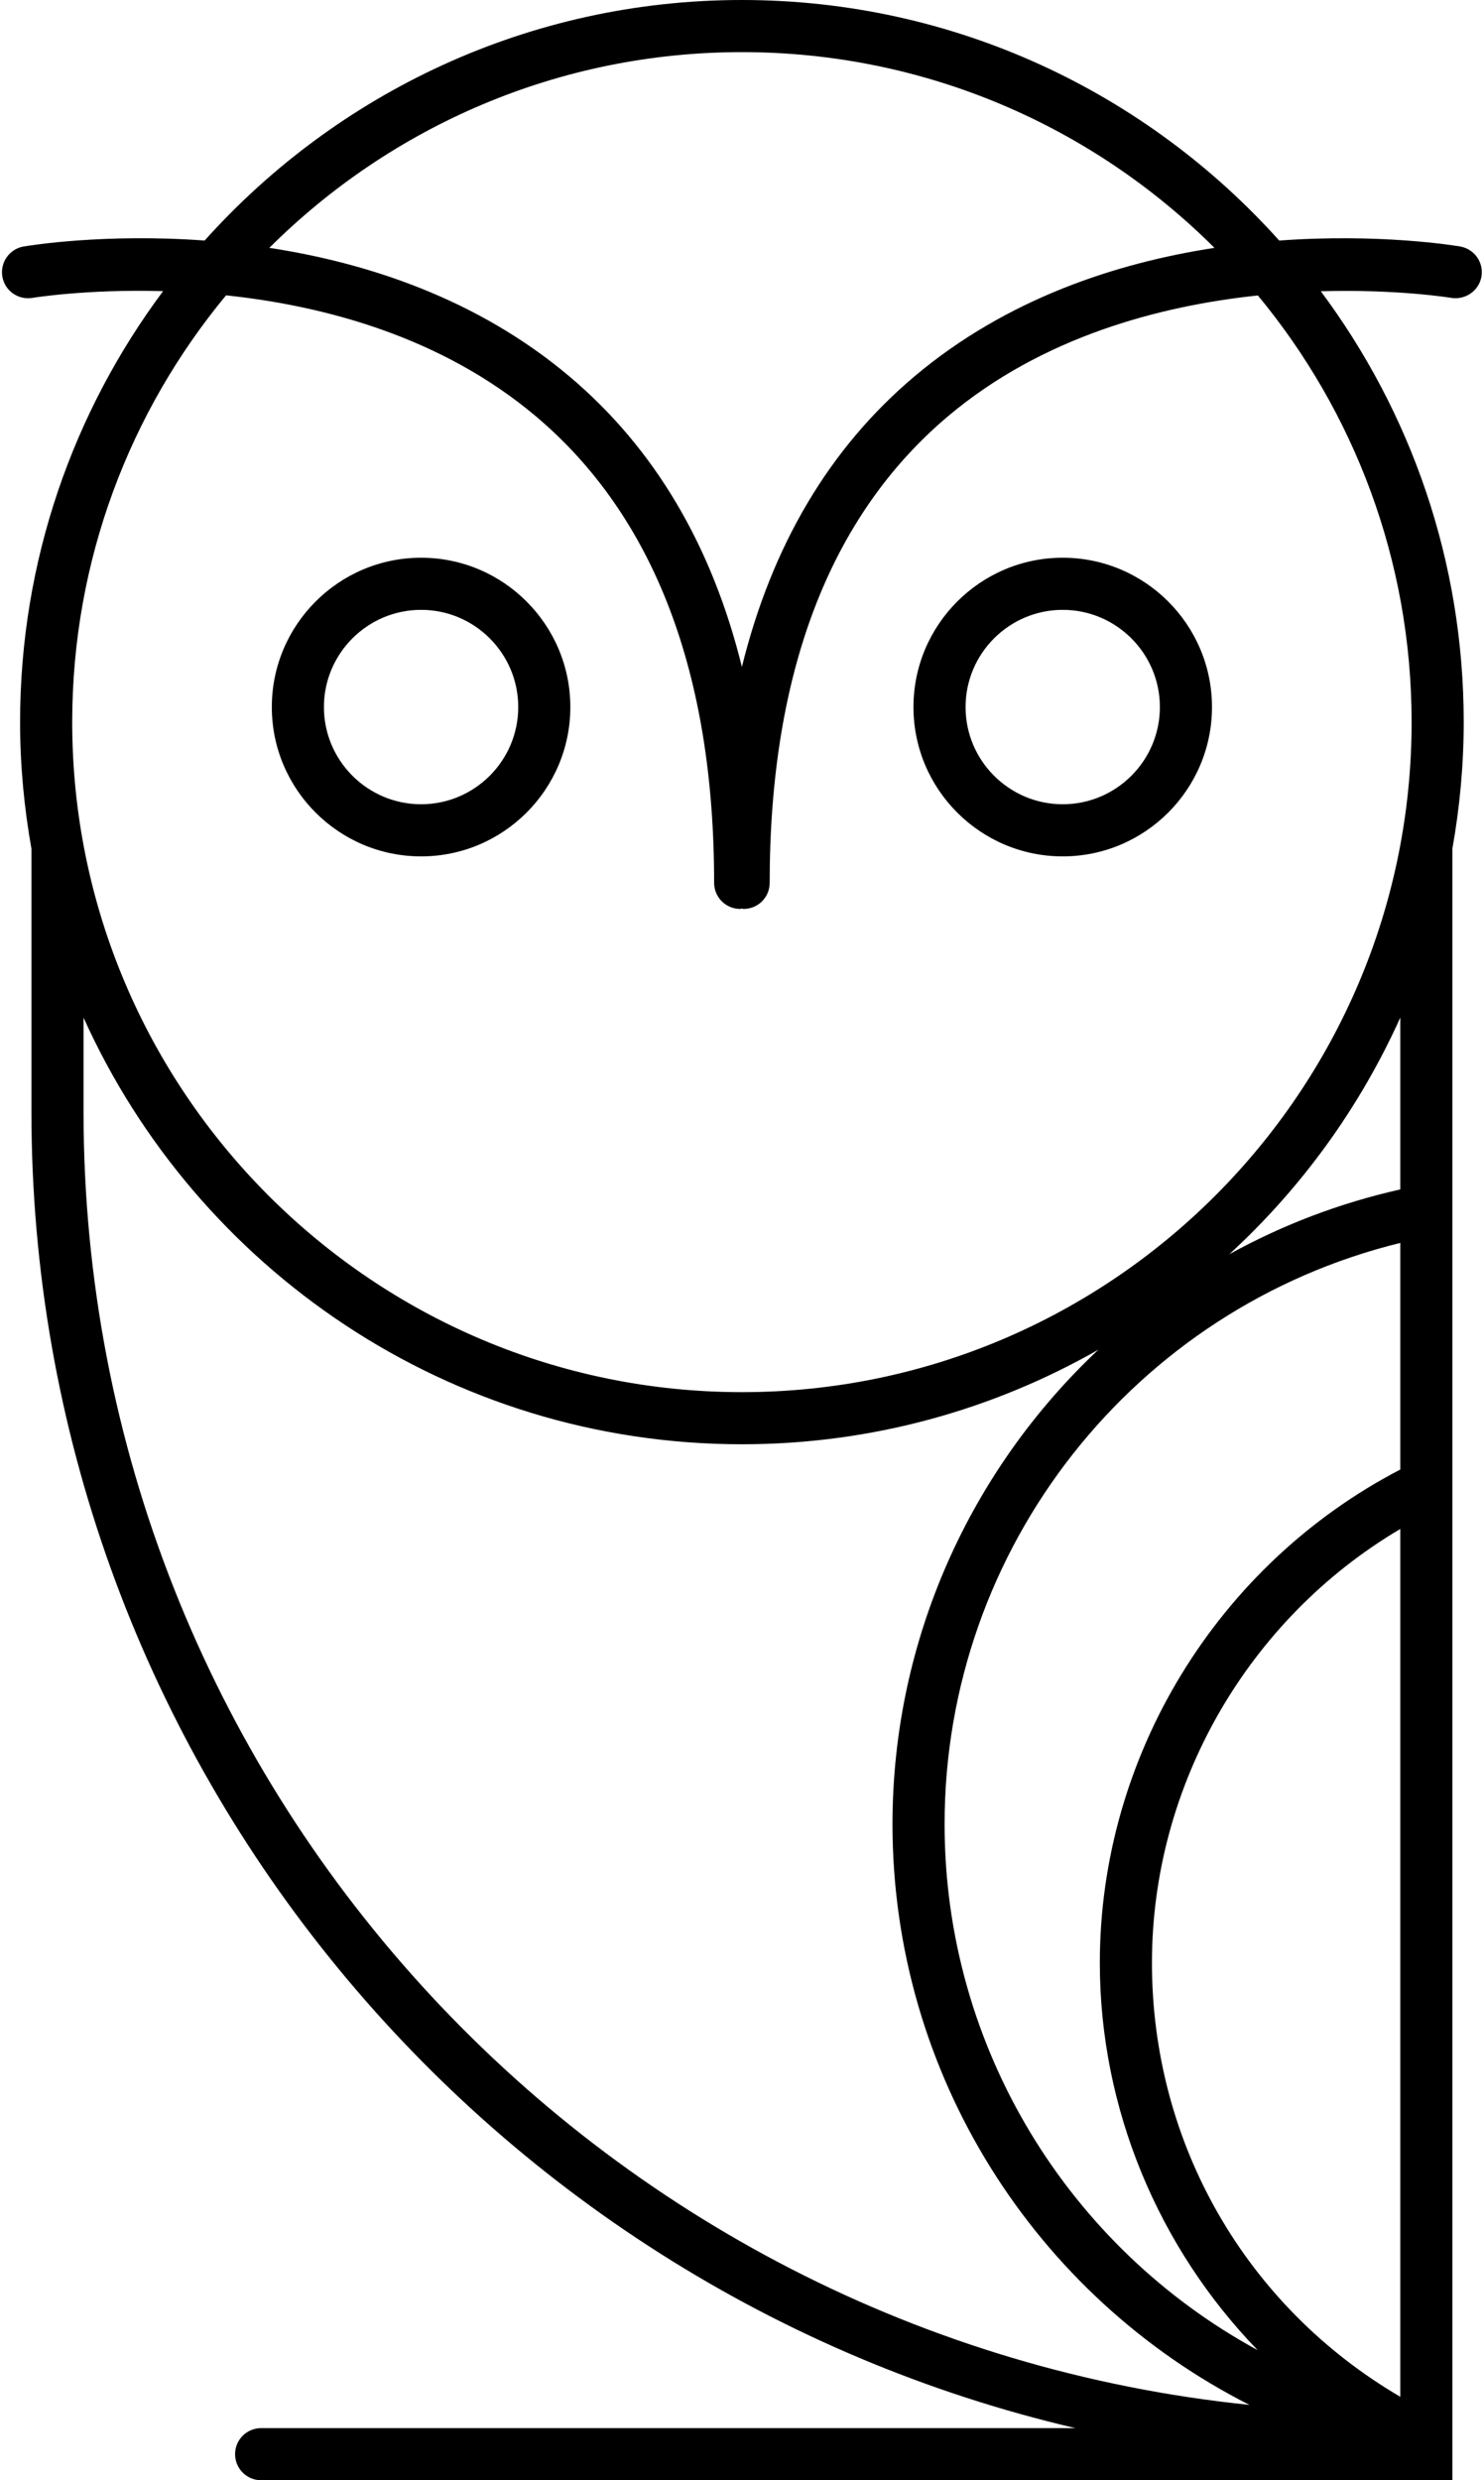
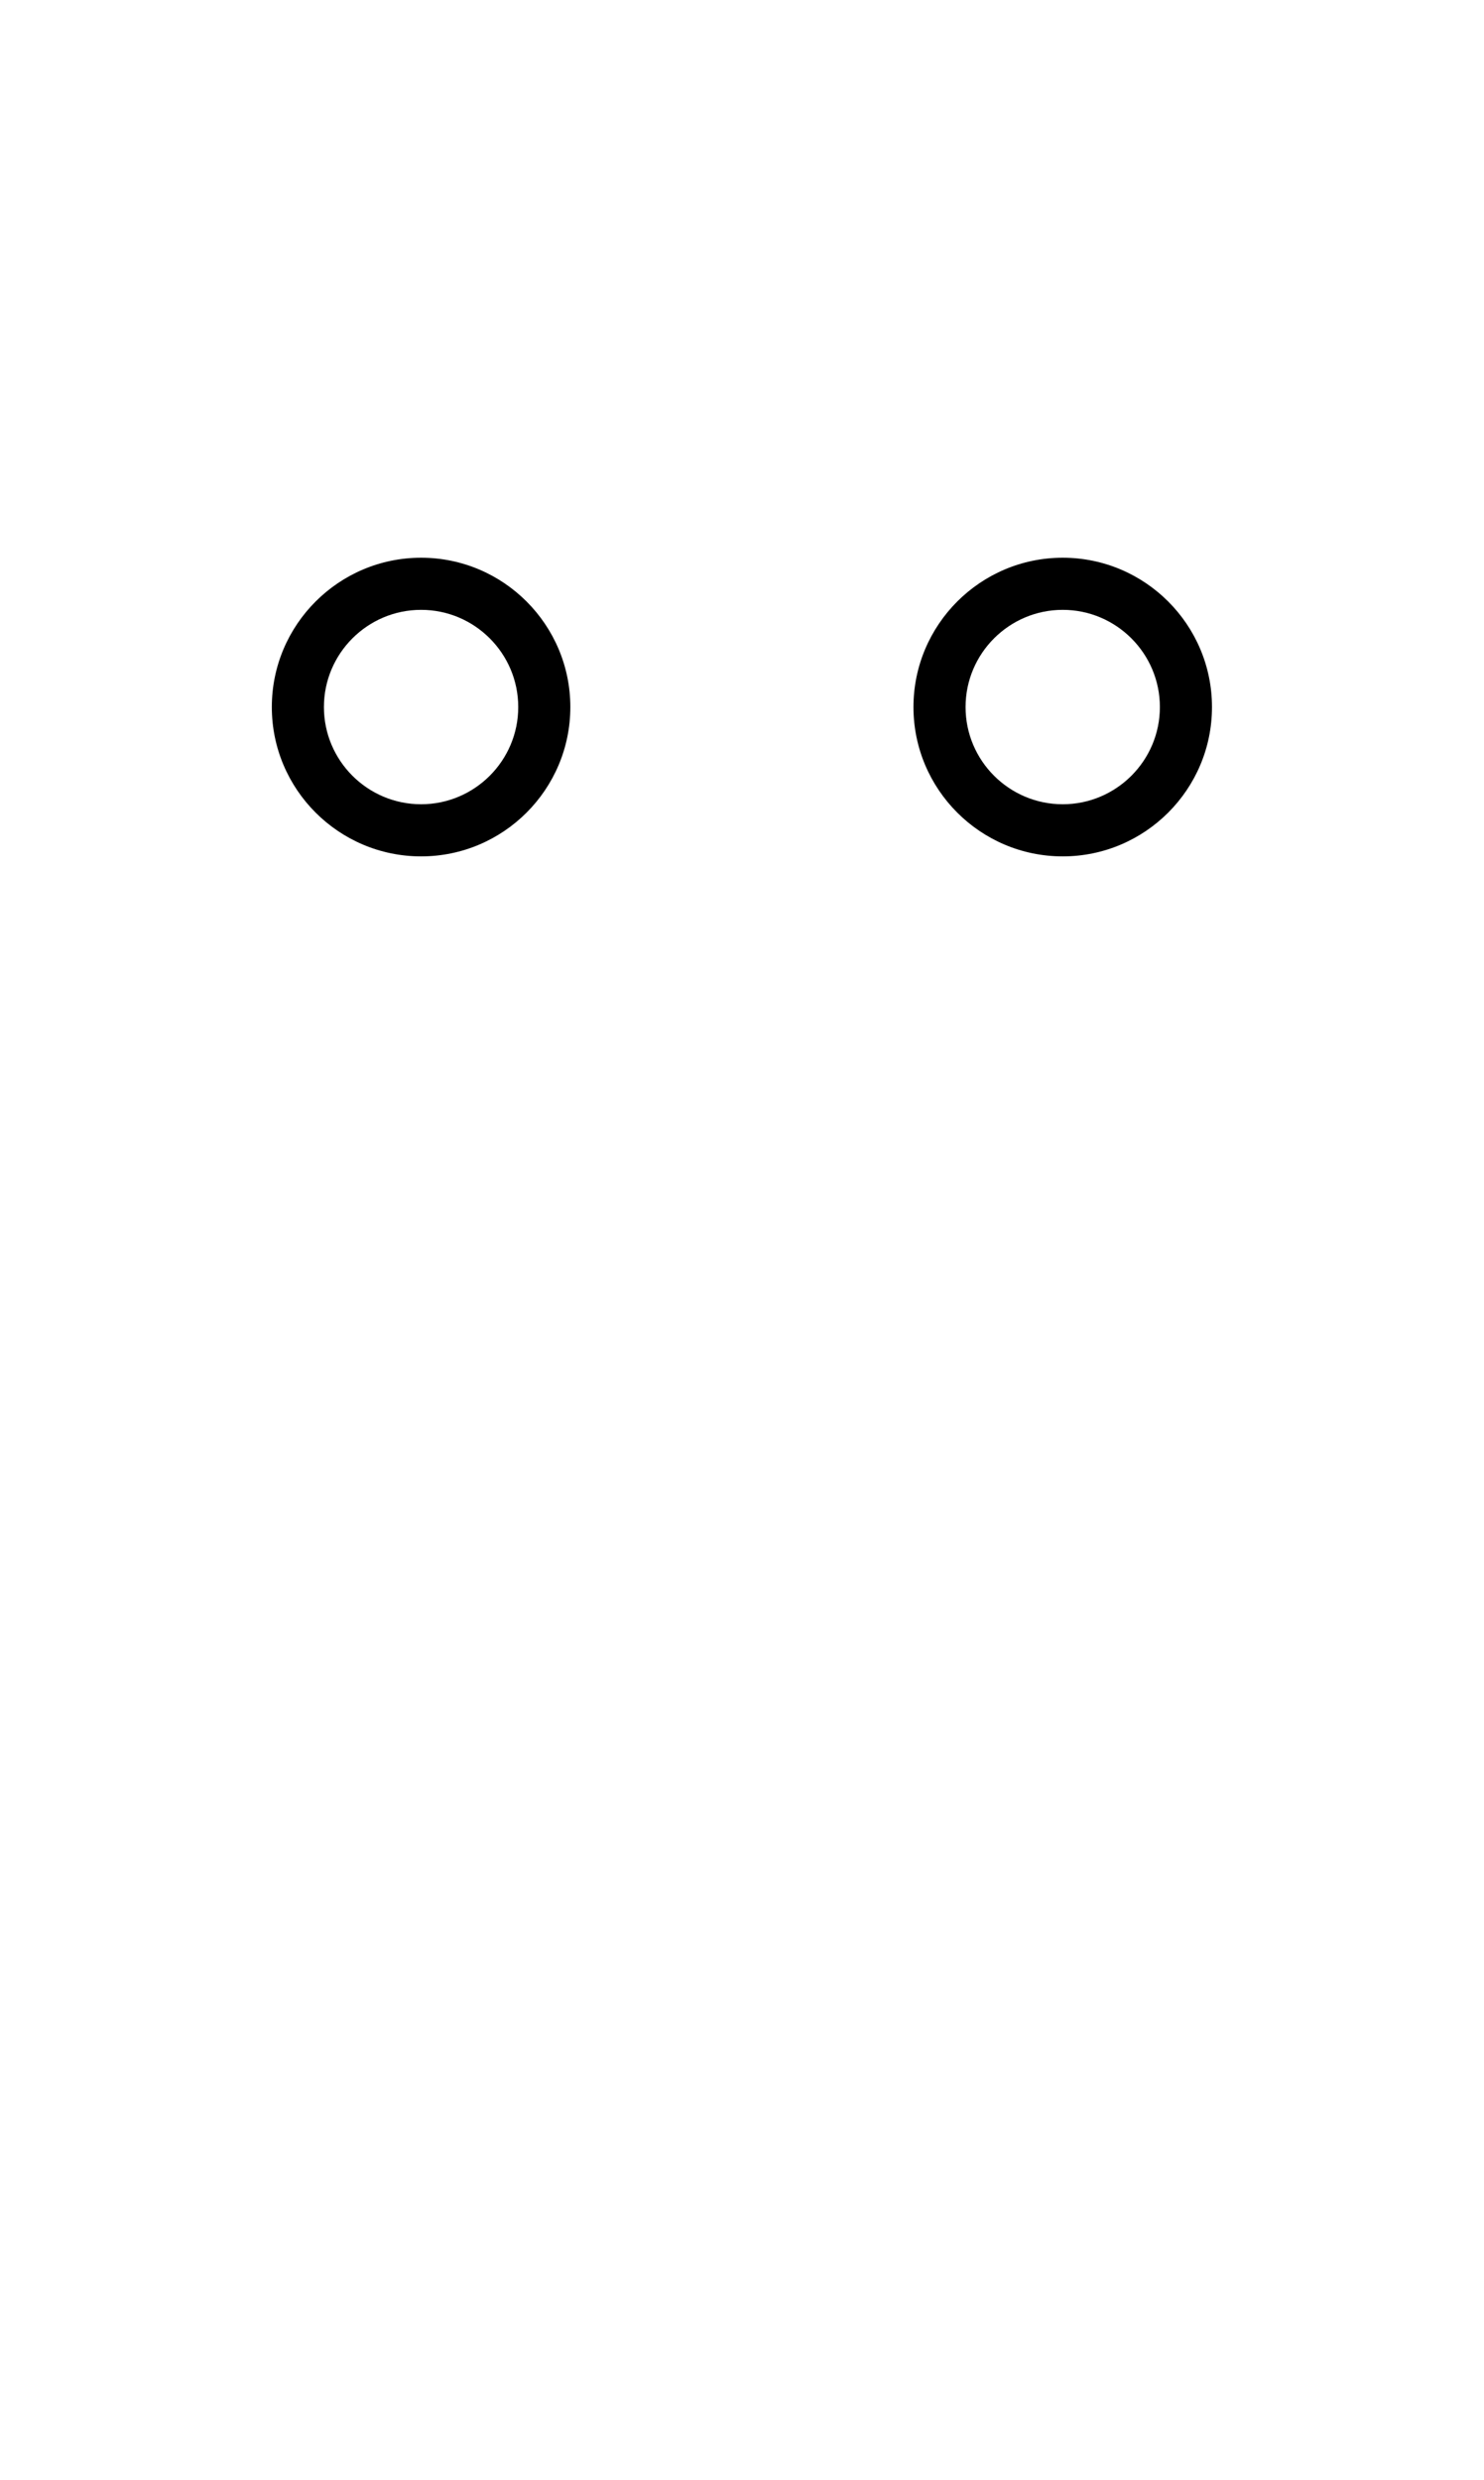
<svg xmlns="http://www.w3.org/2000/svg" height="500.0" preserveAspectRatio="xMidYMid meet" version="1.0" viewBox="-0.4 0.0 299.3 500.0" width="299.3" zoomAndPan="magnify">
  <g id="change1_1">
    <path d="M 84.531 162.133 C 73.723 162.133 64.93 153.344 64.93 142.539 C 64.93 131.734 73.723 122.941 84.531 122.941 C 95.332 122.941 104.121 131.734 104.121 142.539 C 104.121 153.344 95.332 162.133 84.531 162.133 Z M 84.531 112.434 C 67.93 112.434 54.422 125.941 54.422 142.539 C 54.422 159.141 67.93 172.641 84.531 172.641 C 101.129 172.641 114.629 159.141 114.629 142.539 C 114.629 125.941 101.129 112.434 84.531 112.434" />
    <path d="M 213.934 162.133 C 203.133 162.133 194.34 153.344 194.34 142.539 C 194.34 131.734 203.133 122.941 213.934 122.941 C 224.738 122.941 233.531 131.734 233.531 142.539 C 233.531 153.344 224.738 162.133 213.934 162.133 Z M 213.934 112.434 C 197.336 112.434 183.832 125.941 183.832 142.539 C 183.832 159.141 197.336 172.641 213.934 172.641 C 230.531 172.641 244.039 159.141 244.039 142.539 C 244.039 125.941 230.531 112.434 213.934 112.434" />
-     <path d="M 284.301 145.574 C 284.301 220.055 223.711 280.648 149.234 280.648 C 74.758 280.648 14.164 220.055 14.164 145.574 C 14.164 112.91 25.82 82.922 45.191 59.539 C 64.895 61.621 88.59 67.836 107.68 83.926 C 131.531 104.039 143.629 135.688 143.629 177.98 C 143.629 180.883 145.98 183.234 148.883 183.234 C 149.008 183.234 149.109 183.172 149.23 183.164 C 149.352 183.172 149.457 183.234 149.578 183.234 C 152.484 183.234 154.832 180.883 154.832 177.98 C 154.832 135.719 166.914 104.09 190.73 83.973 C 209.809 67.863 233.551 61.648 253.293 59.562 C 272.648 82.941 284.301 112.922 284.301 145.574 Z M 282.012 239.781 C 269.723 242.539 258.164 246.977 247.535 252.844 C 262.043 239.535 273.824 223.32 282.012 205.145 Z M 282.012 296.254 C 245.117 315.406 221.418 354.031 221.418 395.691 C 221.418 425.164 233.262 453.145 253.25 473.773 C 215.254 453.105 190.109 412.934 190.109 367.754 C 190.109 311.93 228.414 263.707 282.012 250.566 Z M 282.012 483.172 C 250.926 464.973 231.93 432.195 231.93 395.691 C 231.93 359.781 251.348 326.348 282.012 308.23 Z M 16.449 224.148 L 16.449 205.145 C 39.262 255.789 90.18 291.156 149.234 291.156 C 175.367 291.156 199.895 284.199 221.121 272.09 C 195.43 296.246 179.602 330.418 179.602 367.754 C 179.602 418.184 208.398 462.934 251.59 484.809 C 119.688 471.301 16.449 359.555 16.449 224.148 Z M 149.234 10.508 C 186.398 10.508 220.102 25.598 244.543 49.969 C 224.953 52.973 202.715 60.129 184.012 75.895 C 166.875 90.344 155.273 109.969 149.23 134.441 C 143.191 109.969 131.59 90.344 114.453 75.895 C 95.75 60.125 73.516 52.969 53.922 49.965 C 78.371 25.598 112.07 10.508 149.234 10.508 Z M 292.324 60.055 C 295.164 60.496 297.895 58.613 298.383 55.758 C 298.871 52.898 296.949 50.184 294.094 49.691 C 292.816 49.48 277.758 47.023 257.598 48.496 C 230.922 18.754 192.234 0 149.234 0 C 106.234 0 67.543 18.75 40.871 48.492 C 20.711 47.02 5.648 49.477 4.367 49.691 C 1.508 50.184 -0.41 52.898 0.074 55.762 C 0.57 58.621 3.227 60.512 6.145 60.055 C 6.395 60.008 17.145 58.258 32.492 58.695 C 14.387 82.961 3.652 113.039 3.652 145.574 C 3.652 154.289 4.469 162.812 5.941 171.109 L 5.941 224.148 C 5.941 353.102 95.988 461.344 216.484 489.492 L 52.266 489.492 C 49.363 489.492 47.012 491.844 47.012 494.746 C 47.012 497.648 49.363 500 52.266 500 L 292.52 500 L 292.52 171.109 C 293.996 162.812 294.809 154.289 294.809 145.574 C 294.809 113.047 284.082 82.98 265.984 58.715 C 281.32 58.273 292.07 60.008 292.324 60.055" />
  </g>
</svg>